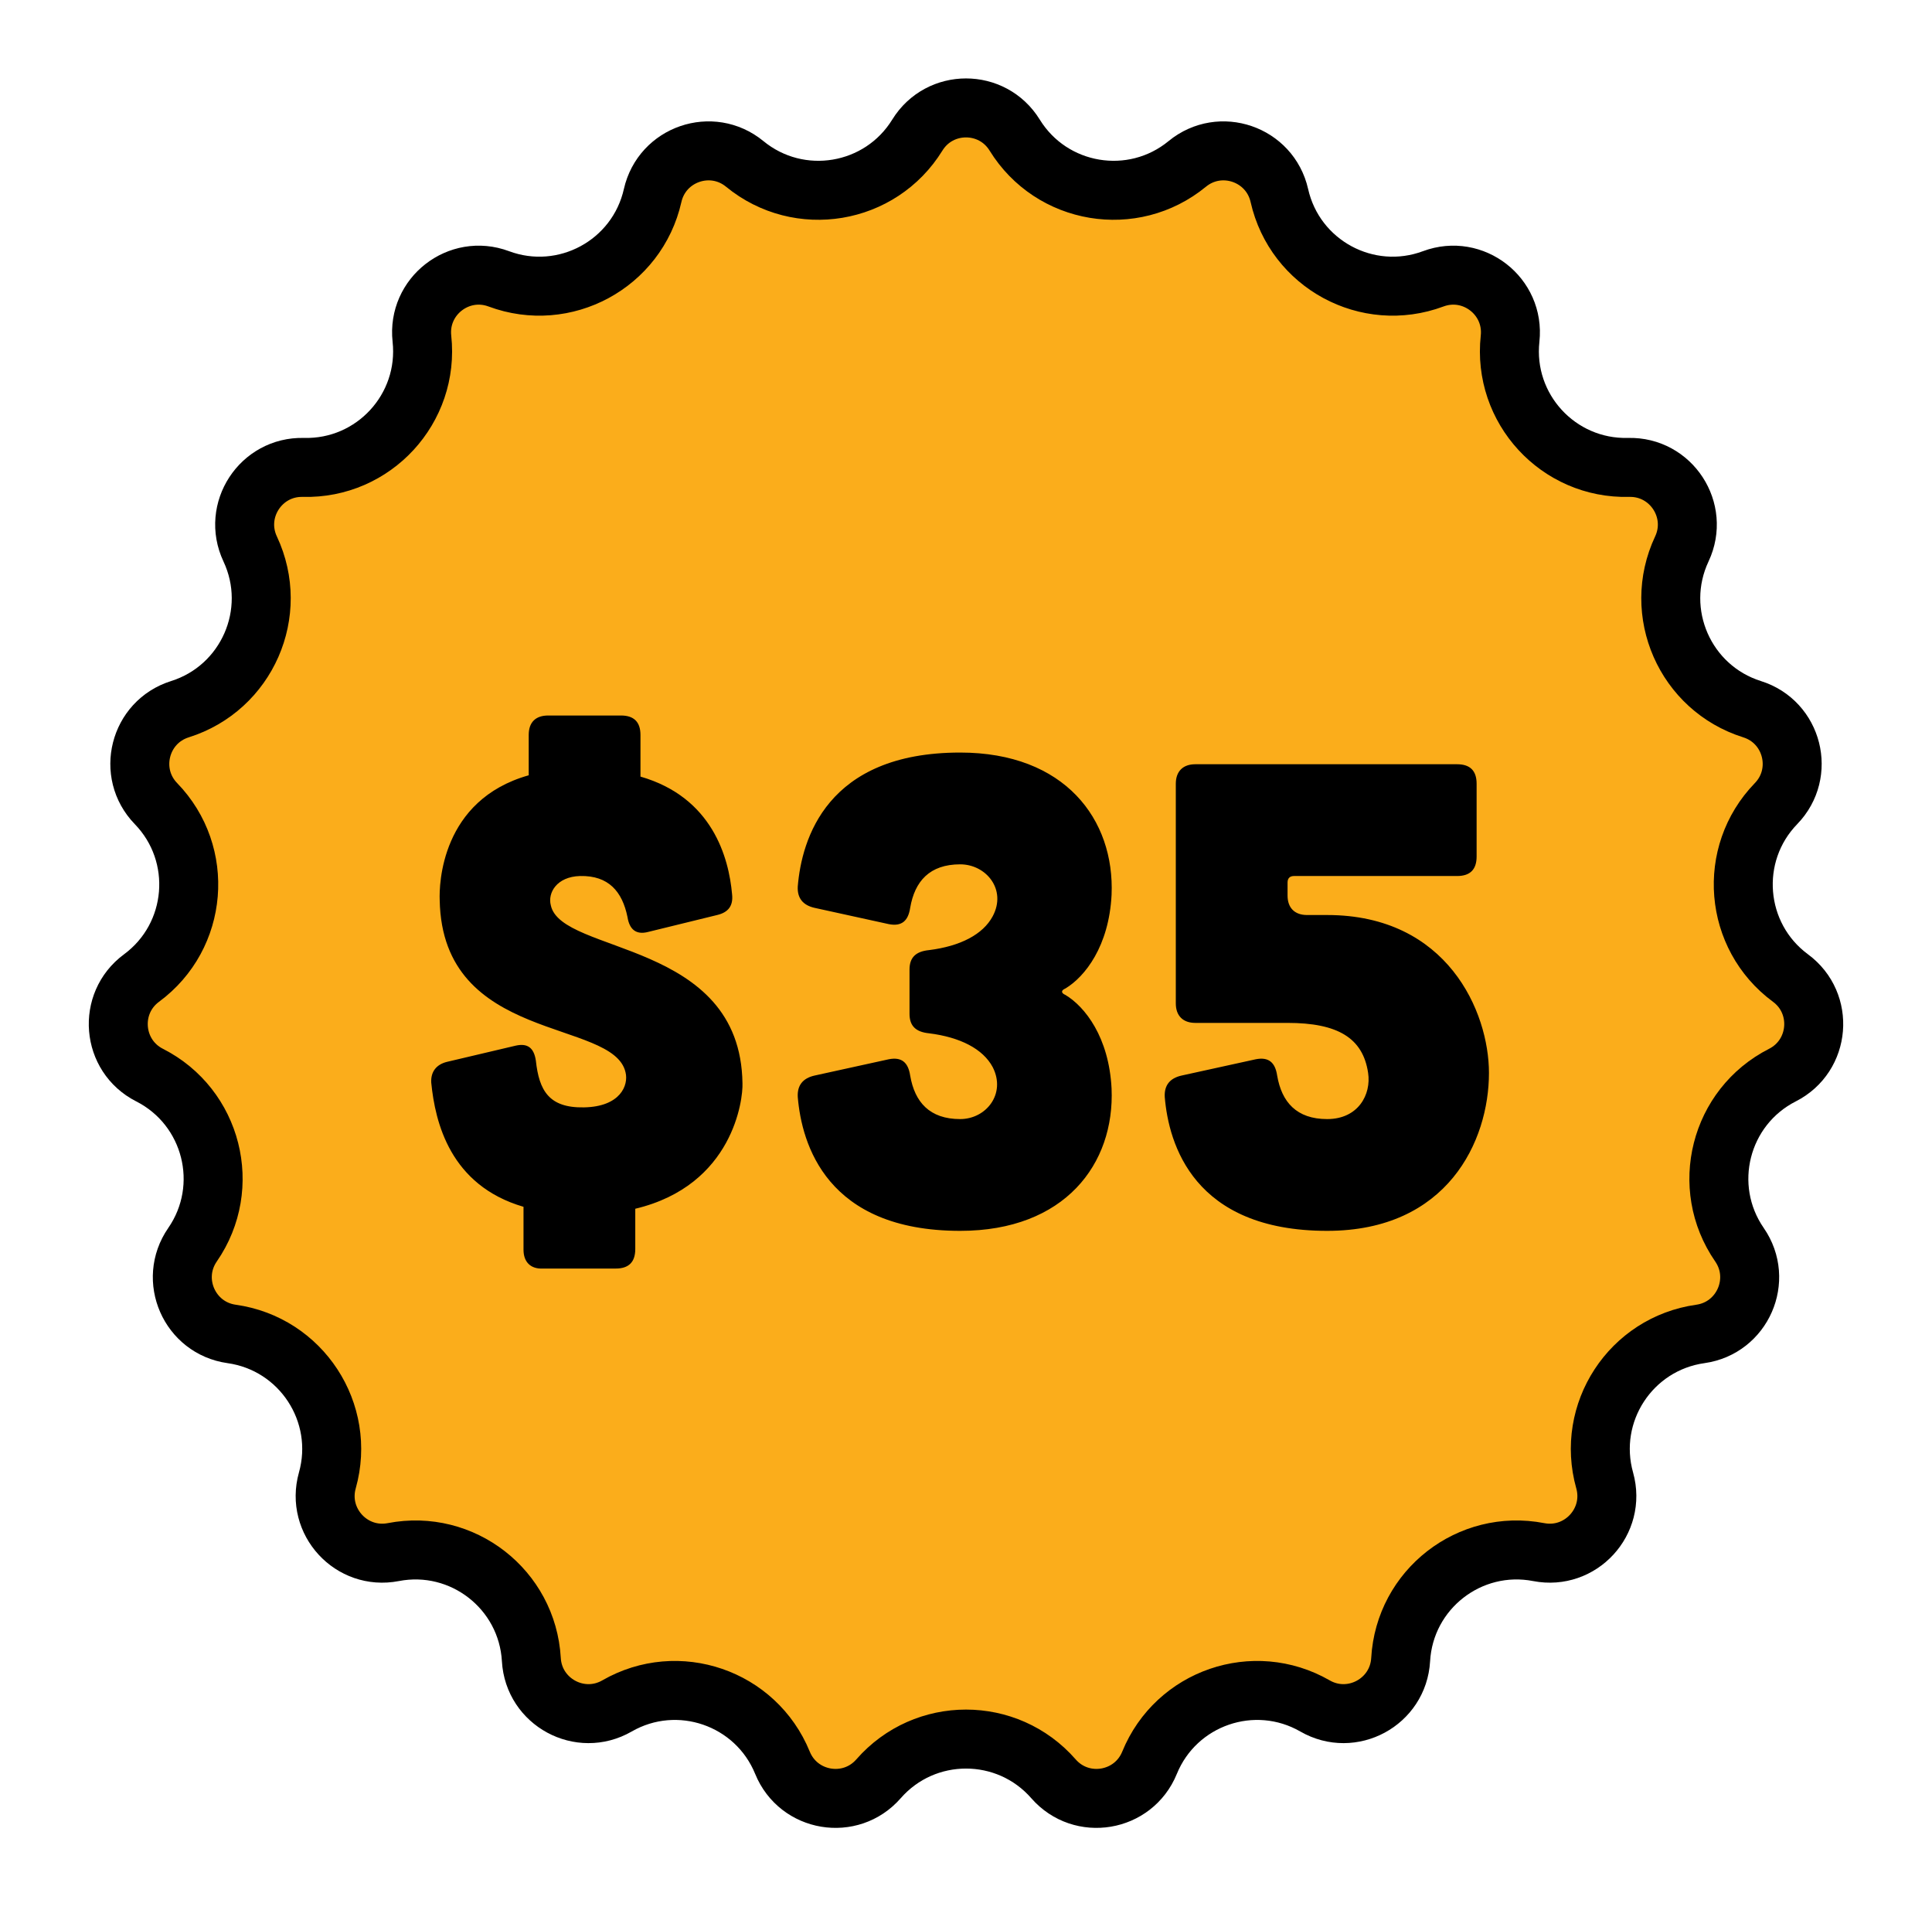
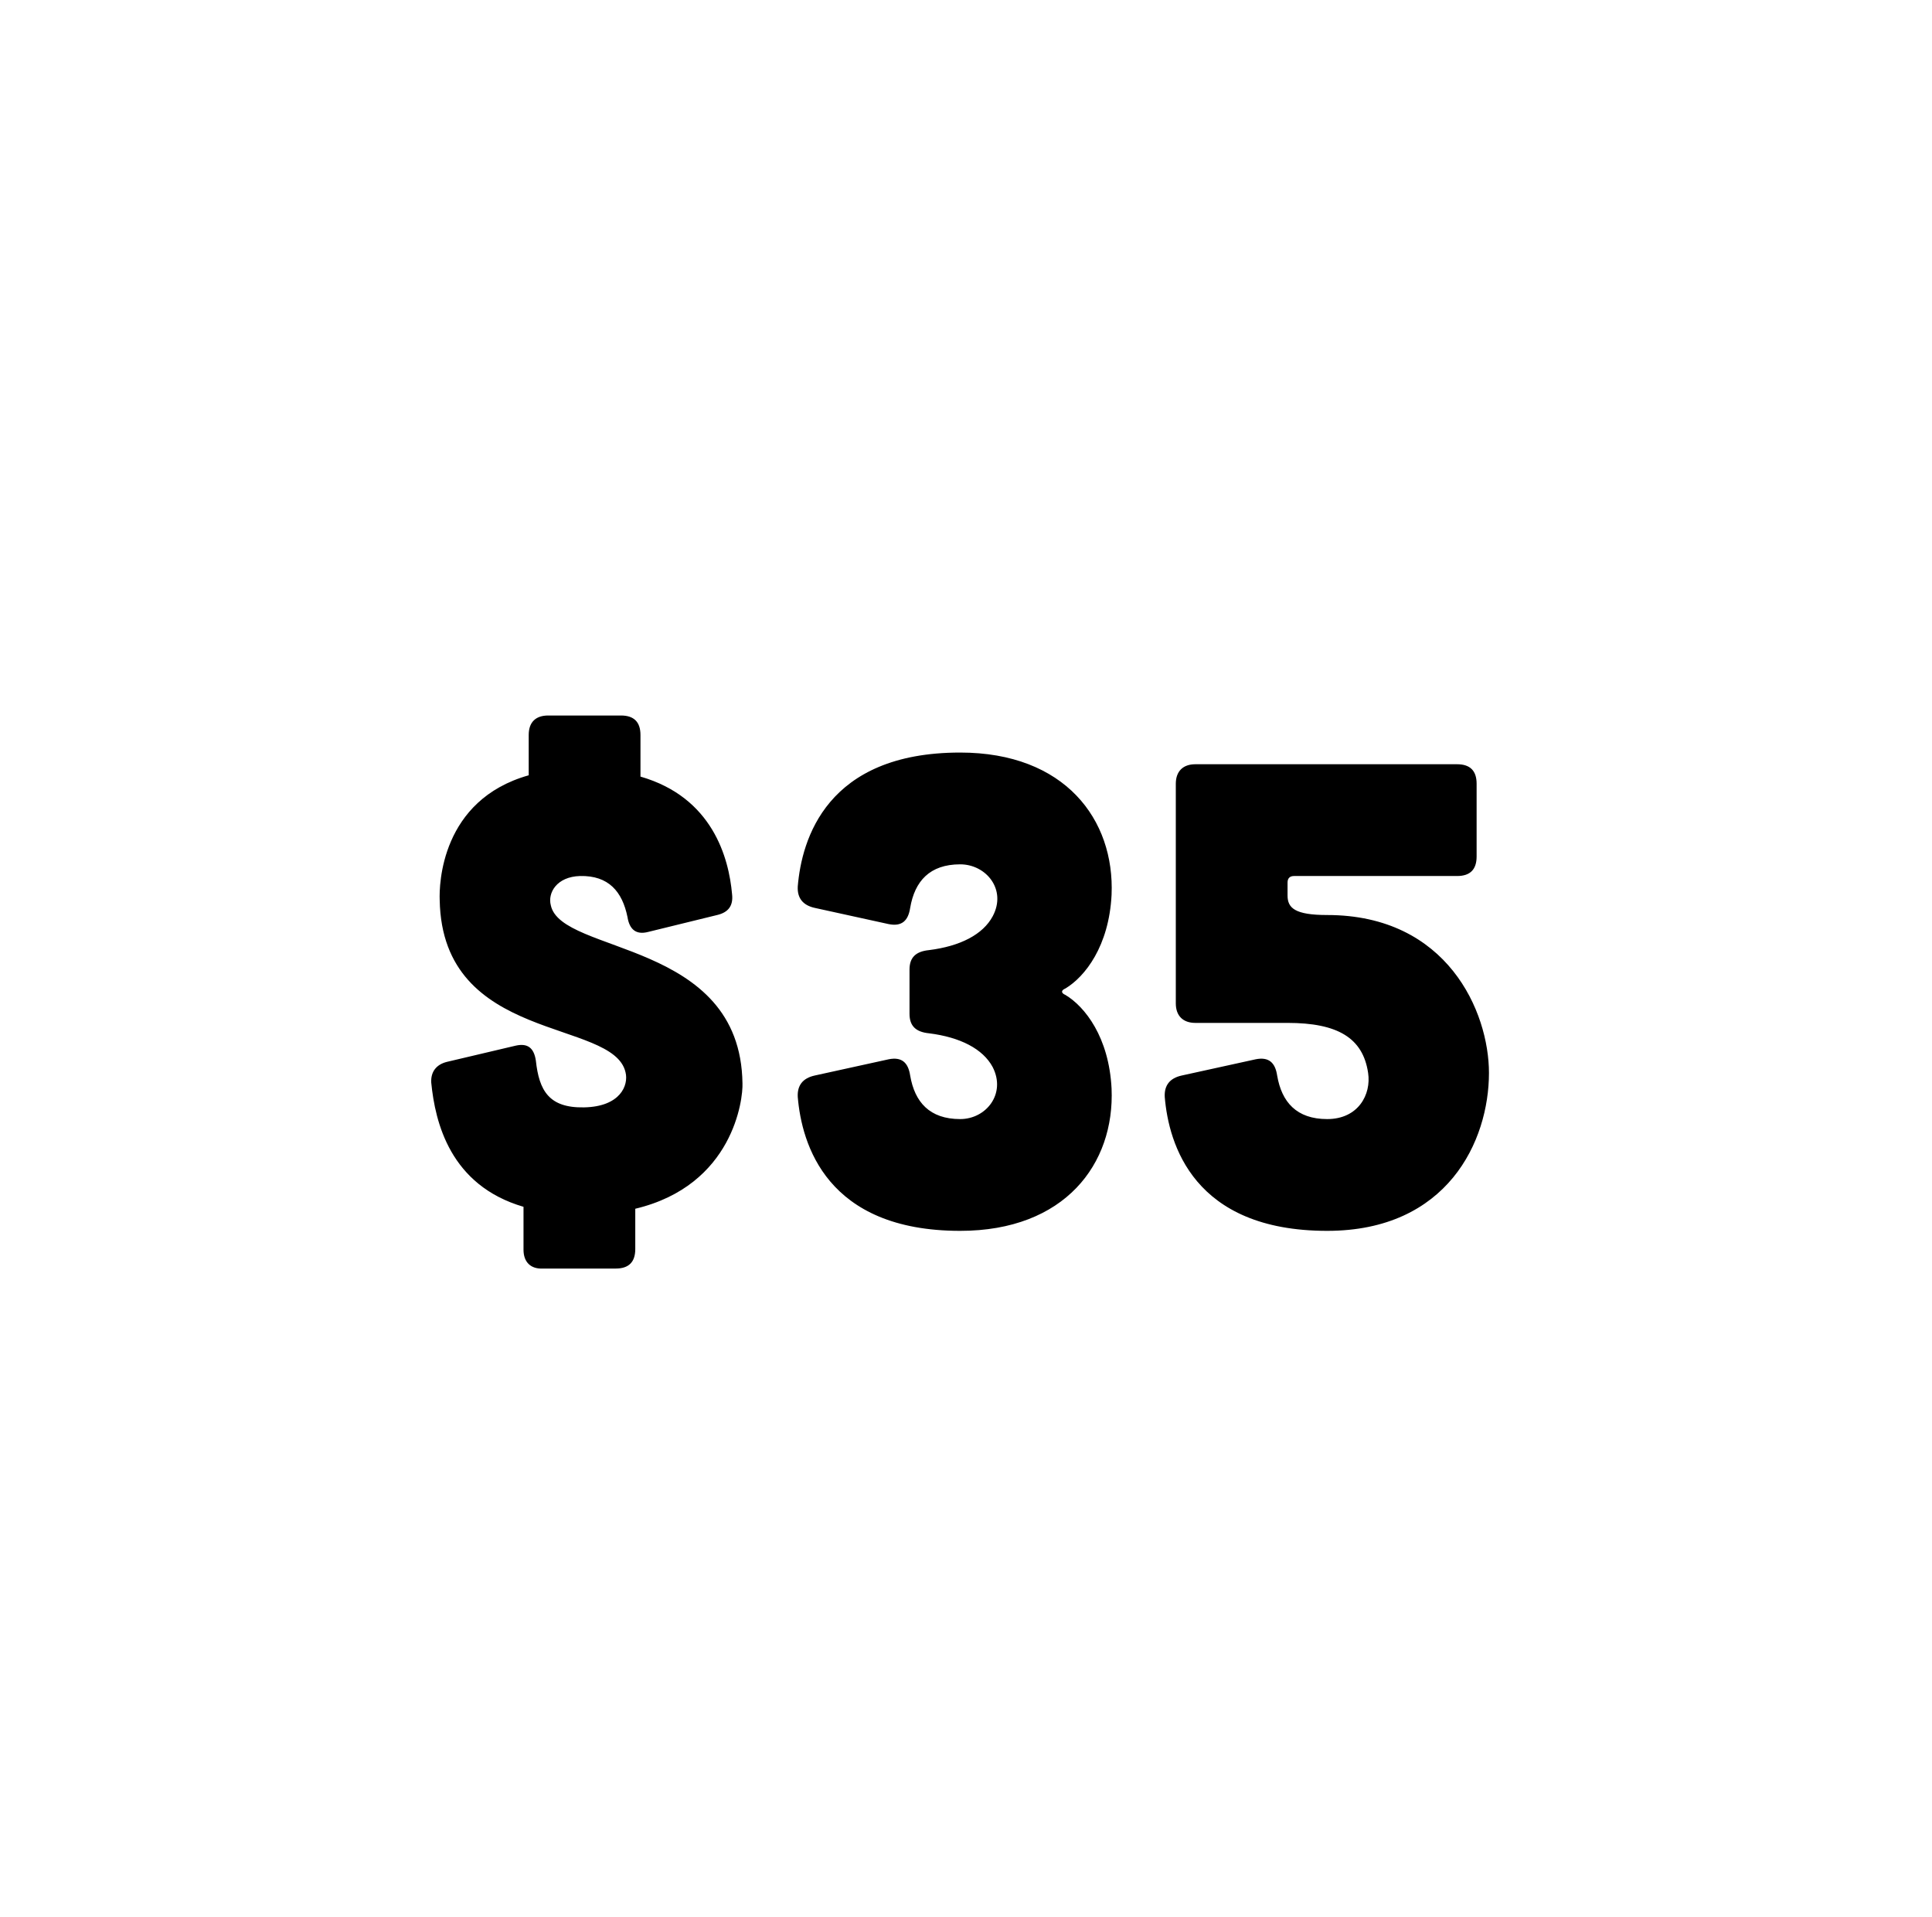
<svg xmlns="http://www.w3.org/2000/svg" width="126" height="125" viewBox="0 0 126 125" fill="none">
-   <path d="M48.569 10.687C52.116 13.598 57.416 12.713 59.825 8.809C61.282 6.446 64.718 6.446 66.175 8.809C68.584 12.713 73.884 13.598 77.43 10.687C79.576 8.926 82.825 10.041 83.437 12.749C84.447 17.224 89.173 19.781 93.472 18.18C96.074 17.211 98.784 19.32 98.484 22.08C97.986 26.641 101.625 30.594 106.212 30.476C108.987 30.404 110.866 33.279 109.685 35.792C107.734 39.944 109.892 44.865 114.269 46.242C116.917 47.075 117.76 50.404 115.828 52.397C112.634 55.692 113.078 61.046 116.77 63.77C119.004 65.417 118.721 68.841 116.246 70.098C112.155 72.177 110.836 77.385 113.445 81.16C115.023 83.444 113.643 86.589 110.894 86.975C106.35 87.613 103.411 92.111 104.653 96.528C105.403 99.201 103.077 101.728 100.352 101.2C95.847 100.328 91.607 103.628 91.347 108.209C91.189 110.98 88.168 112.615 85.762 111.231C81.784 108.944 76.703 110.688 74.969 114.937C73.92 117.507 70.532 118.072 68.706 115.982C65.686 112.527 60.314 112.527 57.294 115.982C55.468 118.072 52.08 117.507 51.031 114.937C49.297 110.688 44.215 108.944 40.238 111.231C37.832 112.615 34.811 110.98 34.653 108.209C34.393 103.628 30.153 100.328 25.648 101.2C22.923 101.728 20.597 99.201 21.348 96.528C22.589 92.111 19.65 87.613 15.106 86.975C12.357 86.589 10.977 83.444 12.555 81.16C15.164 77.385 13.845 72.177 9.754 70.098C7.279 68.841 6.996 65.417 9.23 63.77C12.922 61.046 13.366 55.692 10.172 52.397C8.24 50.404 9.083 47.075 11.731 46.242C16.108 44.865 18.266 39.944 16.315 35.792C15.134 33.279 17.013 30.404 19.788 30.476C24.375 30.594 28.014 26.641 27.516 22.08C27.216 19.32 29.926 17.211 32.528 18.18C36.827 19.781 41.553 17.224 42.563 12.749C43.175 10.041 46.424 8.926 48.569 10.687Z" fill="#FBAD1B" stroke="black" stroke-width="3.846" />
-   <path d="M46.77 59.661C47.49 59.491 47.829 59.068 47.744 58.305C47.532 55.932 46.473 51.991 41.77 50.635V47.923C41.77 47.076 41.346 46.652 40.498 46.652H35.753C34.947 46.652 34.481 47.076 34.481 47.923V50.55C28.761 52.161 28.634 57.669 28.676 58.686C28.846 68.05 39.99 66.398 40.795 69.915C41.007 70.762 40.456 72.161 38.083 72.203C35.795 72.245 35.159 71.101 34.947 69.152C34.82 68.305 34.397 68.008 33.634 68.178L29.142 69.237C28.465 69.406 28.083 69.873 28.125 70.593C28.38 73.178 29.354 77.288 34.142 78.686V81.483C34.142 82.288 34.608 82.754 35.414 82.712H40.159C41.007 82.712 41.431 82.288 41.431 81.44V78.813C47.829 77.288 48.465 71.652 48.422 70.635C48.295 61.271 36.6 62.245 35.922 59.025C35.71 58.22 36.303 57.161 37.829 57.118C39.693 57.076 40.583 58.135 40.922 59.788C41.049 60.593 41.473 60.974 42.278 60.762L46.77 59.661ZM57.96 60.254C58.808 60.423 59.231 60.042 59.359 59.195C59.655 57.457 60.63 56.356 62.621 56.356C64.316 56.356 65.672 58.008 64.74 59.745C64.104 60.932 62.621 61.695 60.587 61.949C59.74 62.034 59.316 62.415 59.316 63.22V66.101C59.316 66.906 59.74 67.288 60.587 67.373C62.621 67.627 64.104 68.389 64.74 69.576C65.63 71.313 64.316 72.966 62.621 72.966C60.63 72.966 59.655 71.864 59.359 70.127C59.231 69.279 58.808 68.898 57.96 69.067L53.13 70.127C52.367 70.296 51.986 70.762 52.028 71.525C52.282 74.576 53.892 80.254 62.621 80.254C69.443 80.254 72.706 75.889 72.494 70.974C72.325 67.627 70.757 65.635 69.486 64.873C69.189 64.745 69.189 64.576 69.486 64.449C70.757 63.686 72.325 61.695 72.494 58.347C72.706 53.432 69.443 49.068 62.621 49.068C53.892 49.068 52.282 54.745 52.028 57.796C51.986 58.559 52.367 59.025 53.13 59.195L57.96 60.254ZM96.301 51.101C96.301 50.254 95.877 49.83 95.03 49.83H77.954C77.149 49.83 76.683 50.296 76.683 51.101V65.423C76.683 66.228 77.149 66.695 77.954 66.695H83.971C87.233 66.695 88.886 67.669 89.225 69.957C89.437 71.356 88.589 72.966 86.555 72.966C84.564 72.966 83.589 71.864 83.293 70.127C83.166 69.279 82.742 68.898 81.894 69.067L77.064 70.127C76.301 70.296 75.92 70.762 75.962 71.525C76.216 74.576 77.827 80.254 86.555 80.254C94.394 80.254 97.106 74.406 97.106 69.957C97.106 65.974 94.394 59.661 86.555 59.661H85.242C84.437 59.661 83.971 59.195 83.971 58.389V57.542C83.971 57.245 84.14 57.118 84.394 57.118H95.03C95.877 57.118 96.301 56.695 96.301 55.847V51.101Z" fill="black" />
+   <path d="M46.77 59.661C47.49 59.491 47.829 59.068 47.744 58.305C47.532 55.932 46.473 51.991 41.77 50.635V47.923C41.77 47.076 41.346 46.652 40.498 46.652H35.753C34.947 46.652 34.481 47.076 34.481 47.923V50.55C28.761 52.161 28.634 57.669 28.676 58.686C28.846 68.05 39.99 66.398 40.795 69.915C41.007 70.762 40.456 72.161 38.083 72.203C35.795 72.245 35.159 71.101 34.947 69.152C34.82 68.305 34.397 68.008 33.634 68.178L29.142 69.237C28.465 69.406 28.083 69.873 28.125 70.593C28.38 73.178 29.354 77.288 34.142 78.686V81.483C34.142 82.288 34.608 82.754 35.414 82.712H40.159C41.007 82.712 41.431 82.288 41.431 81.44V78.813C47.829 77.288 48.465 71.652 48.422 70.635C48.295 61.271 36.6 62.245 35.922 59.025C35.71 58.22 36.303 57.161 37.829 57.118C39.693 57.076 40.583 58.135 40.922 59.788C41.049 60.593 41.473 60.974 42.278 60.762L46.77 59.661ZM57.96 60.254C58.808 60.423 59.231 60.042 59.359 59.195C59.655 57.457 60.63 56.356 62.621 56.356C64.316 56.356 65.672 58.008 64.74 59.745C64.104 60.932 62.621 61.695 60.587 61.949C59.74 62.034 59.316 62.415 59.316 63.22V66.101C59.316 66.906 59.74 67.288 60.587 67.373C62.621 67.627 64.104 68.389 64.74 69.576C65.63 71.313 64.316 72.966 62.621 72.966C60.63 72.966 59.655 71.864 59.359 70.127C59.231 69.279 58.808 68.898 57.96 69.067L53.13 70.127C52.367 70.296 51.986 70.762 52.028 71.525C52.282 74.576 53.892 80.254 62.621 80.254C69.443 80.254 72.706 75.889 72.494 70.974C72.325 67.627 70.757 65.635 69.486 64.873C69.189 64.745 69.189 64.576 69.486 64.449C70.757 63.686 72.325 61.695 72.494 58.347C72.706 53.432 69.443 49.068 62.621 49.068C53.892 49.068 52.282 54.745 52.028 57.796C51.986 58.559 52.367 59.025 53.13 59.195L57.96 60.254ZM96.301 51.101C96.301 50.254 95.877 49.83 95.03 49.83H77.954C77.149 49.83 76.683 50.296 76.683 51.101V65.423C76.683 66.228 77.149 66.695 77.954 66.695H83.971C87.233 66.695 88.886 67.669 89.225 69.957C89.437 71.356 88.589 72.966 86.555 72.966C84.564 72.966 83.589 71.864 83.293 70.127C83.166 69.279 82.742 68.898 81.894 69.067L77.064 70.127C76.301 70.296 75.92 70.762 75.962 71.525C76.216 74.576 77.827 80.254 86.555 80.254C94.394 80.254 97.106 74.406 97.106 69.957C97.106 65.974 94.394 59.661 86.555 59.661C84.437 59.661 83.971 59.195 83.971 58.389V57.542C83.971 57.245 84.14 57.118 84.394 57.118H95.03C95.877 57.118 96.301 56.695 96.301 55.847V51.101Z" fill="black" />
</svg>